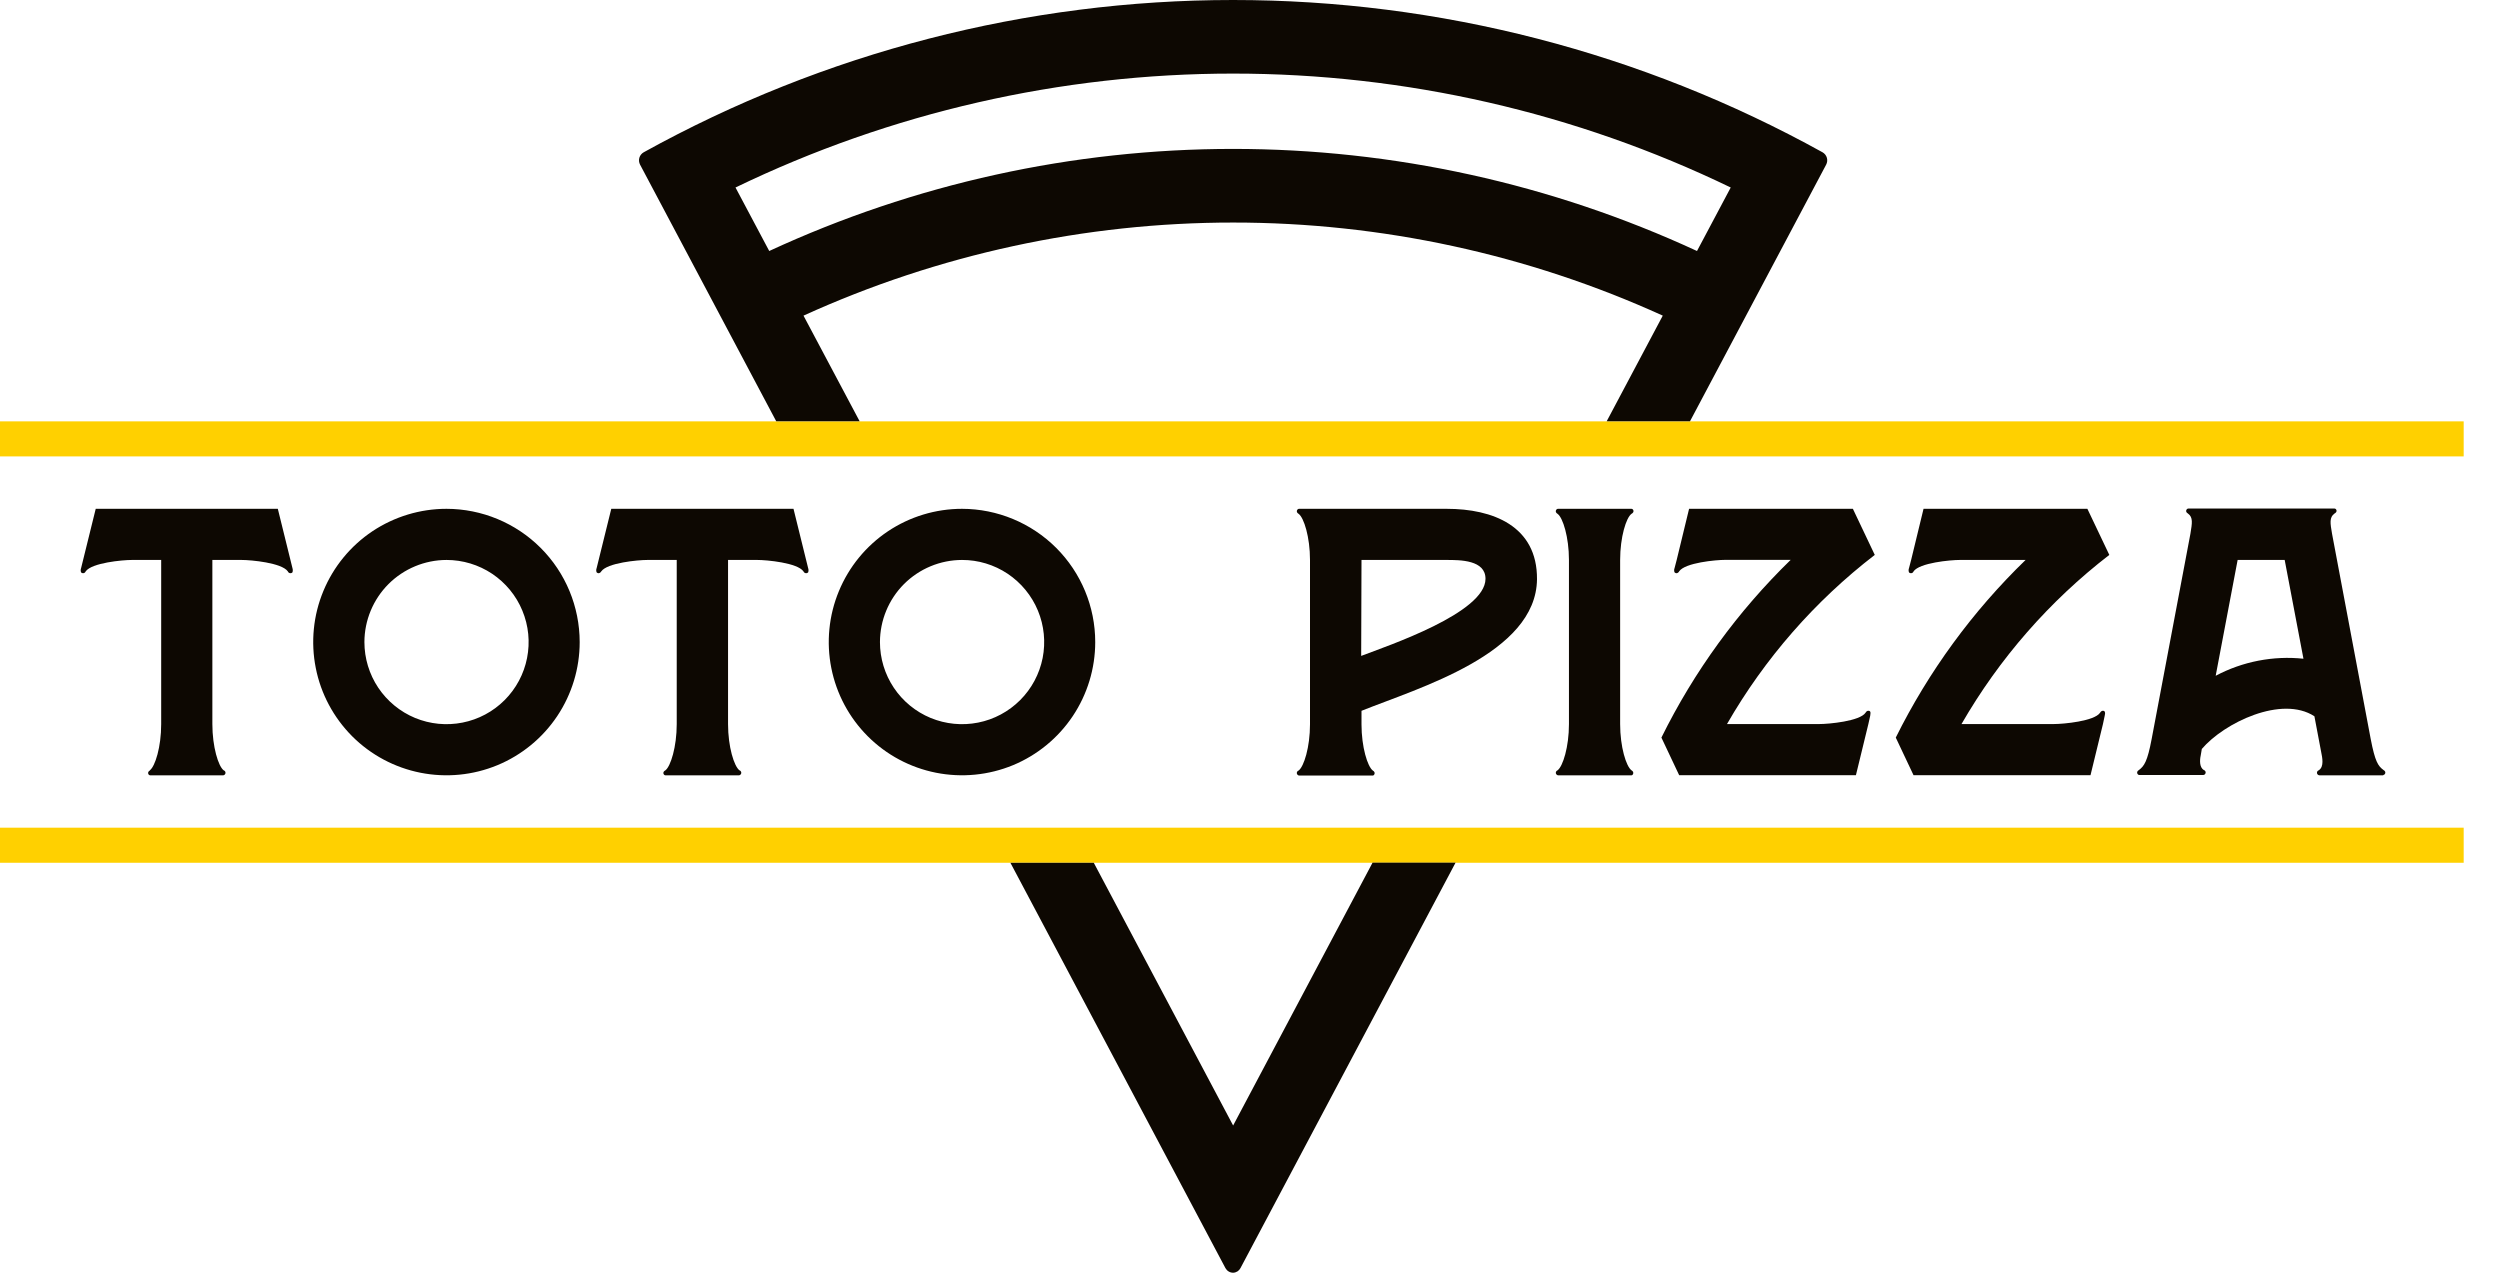
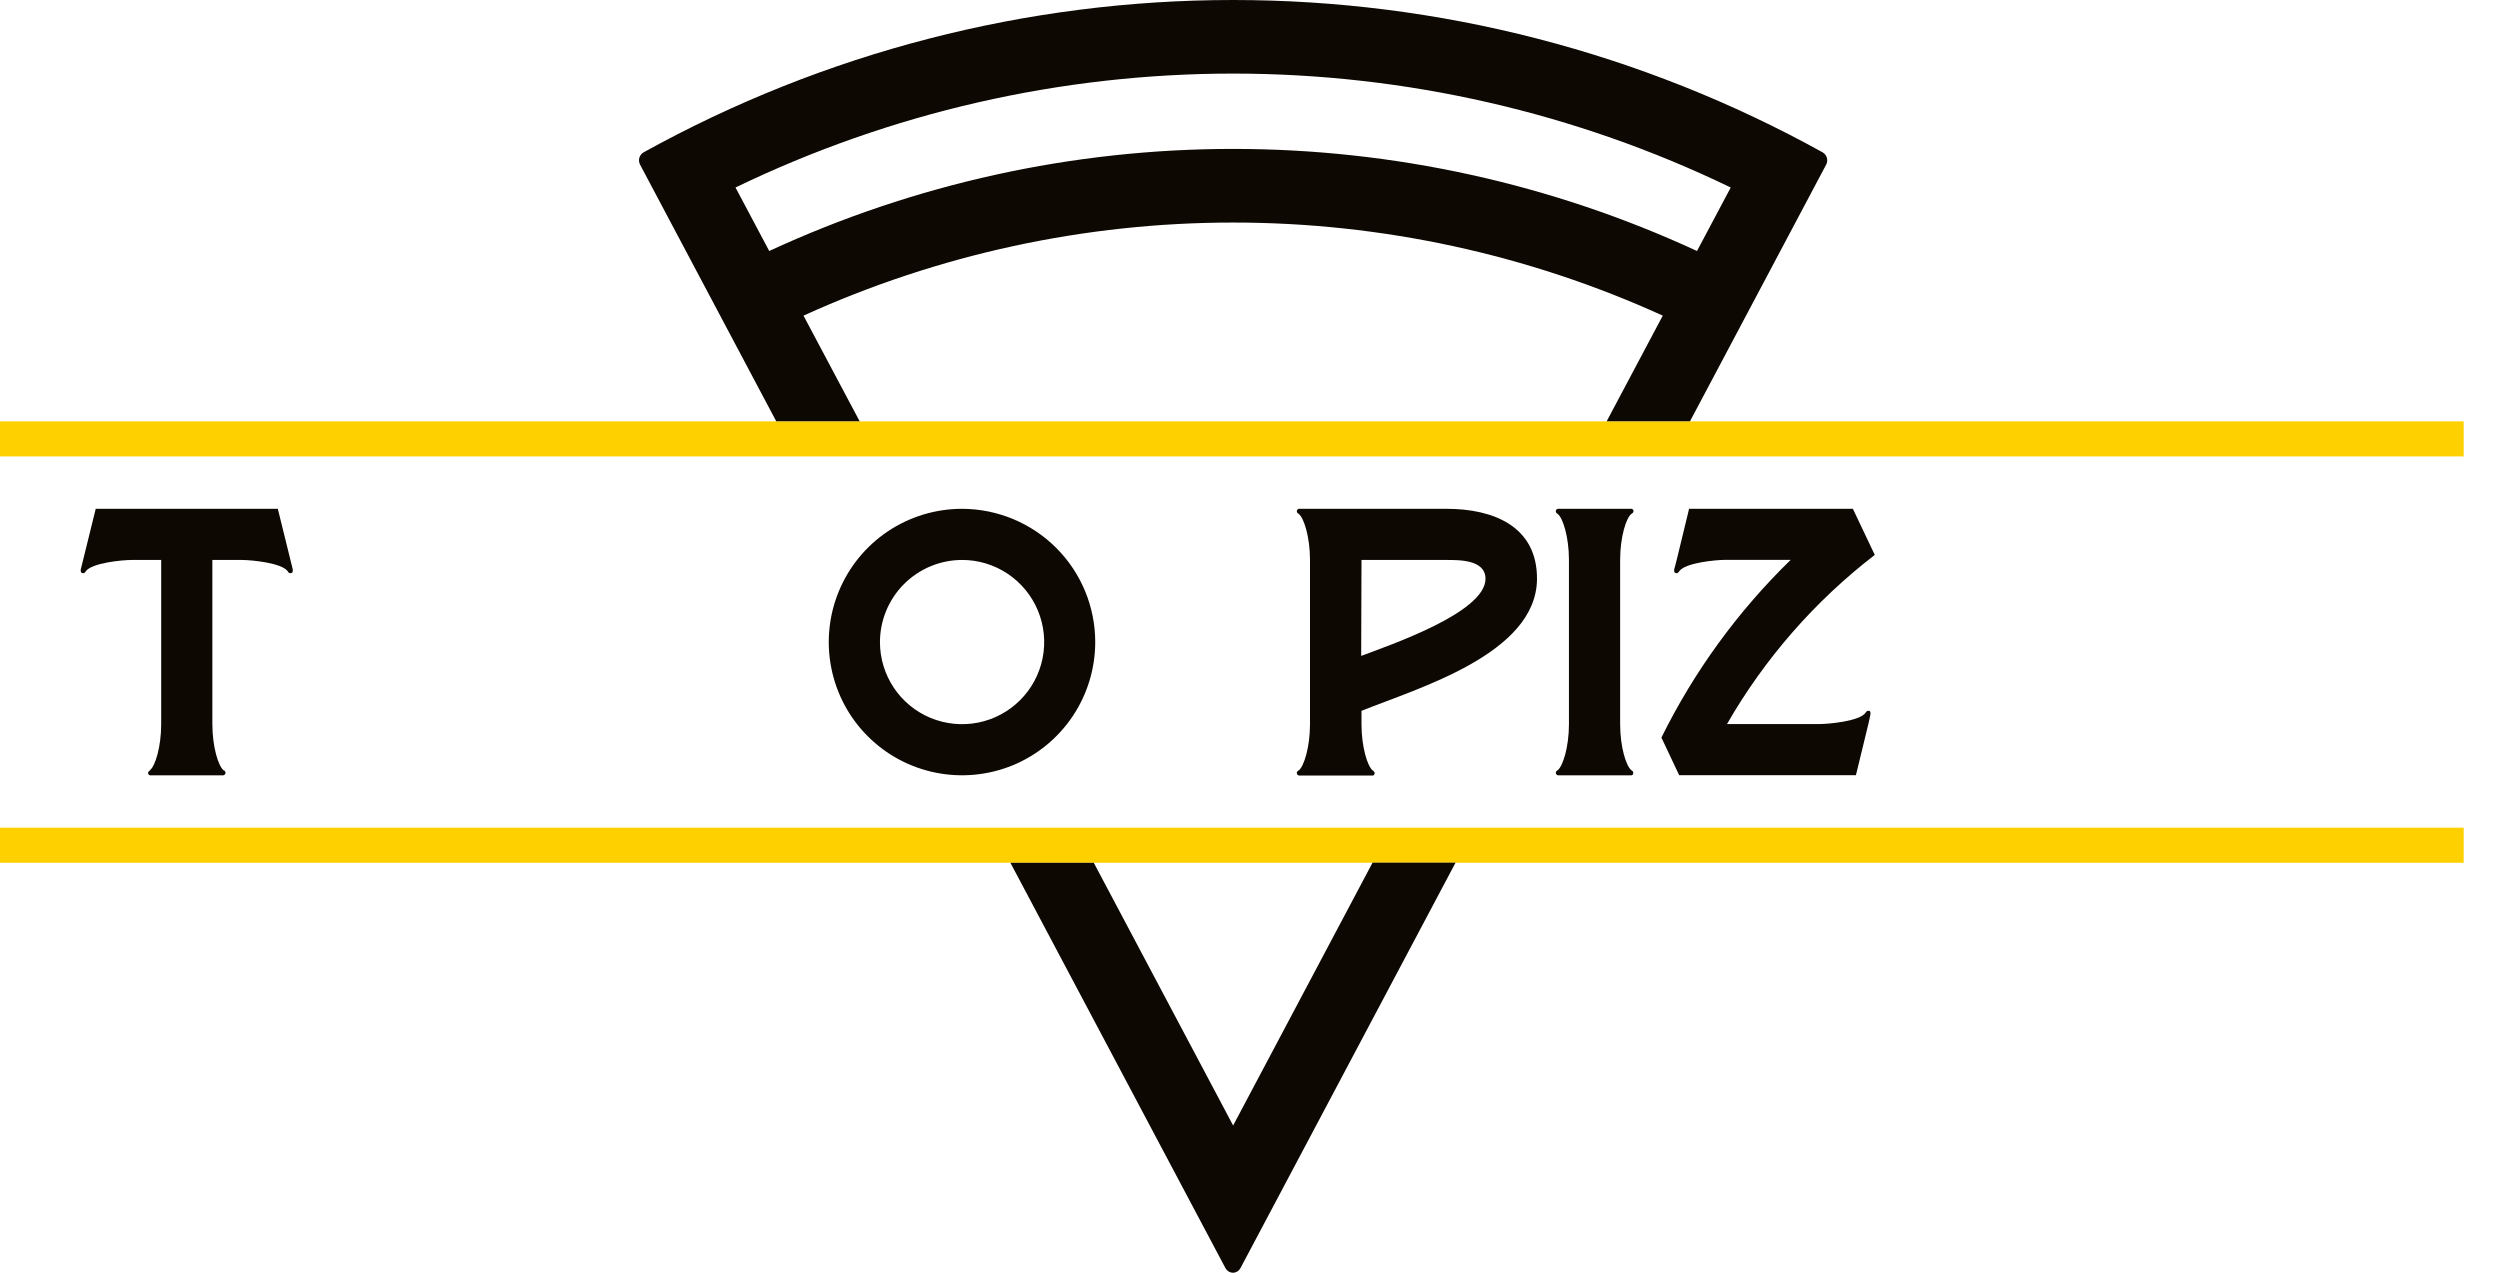
<svg xmlns="http://www.w3.org/2000/svg" width="55" height="28" viewBox="0 0 55 28" fill="none">
  <path d="M0 18.981H54.201V18.209H0V18.981ZM0 10.041H54.201V9.27H0V10.041Z" fill="#FFD000" />
  <path d="M40.095 3.35C36.126 1.153 31.665 0 27.128 0C22.592 0 18.131 1.153 14.162 3.35C14.116 3.376 14.081 3.419 14.066 3.47C14.051 3.521 14.057 3.576 14.082 3.623L17.077 9.268H18.912L17.677 6.944C20.646 5.594 23.869 4.896 27.129 4.896C30.39 4.896 33.613 5.594 36.581 6.944L35.347 9.268H37.18L40.175 3.623C40.2 3.576 40.206 3.521 40.191 3.47C40.176 3.419 40.141 3.376 40.095 3.35V3.35ZM37.334 5.522C34.135 4.042 30.653 3.276 27.128 3.276C23.604 3.276 20.122 4.042 16.923 5.522L16.181 4.125C19.595 2.475 23.337 1.619 27.128 1.619C30.92 1.619 34.662 2.475 38.076 4.125L37.334 5.522ZM27.129 24.761L24.063 18.981H22.229L26.96 27.899C26.977 27.929 27.001 27.955 27.031 27.973C27.061 27.991 27.095 28 27.129 28C27.163 27.999 27.195 27.989 27.224 27.971C27.252 27.953 27.275 27.928 27.29 27.899L32.022 18.979H30.196L27.129 24.761Z" fill="#0D0802" />
  <path d="M3.296 16.947C3.414 16.86 3.546 16.431 3.546 15.931V12.319H2.902C2.69 12.319 2.019 12.382 1.885 12.57C1.882 12.579 1.876 12.588 1.868 12.595C1.861 12.602 1.851 12.607 1.841 12.609C1.831 12.611 1.82 12.611 1.81 12.608C1.8 12.605 1.791 12.6 1.784 12.592C1.772 12.562 1.772 12.529 1.784 12.499L2.106 11.194H6.112L6.434 12.499C6.444 12.529 6.444 12.562 6.434 12.592C6.426 12.6 6.417 12.605 6.407 12.608C6.397 12.611 6.387 12.611 6.377 12.609C6.366 12.607 6.357 12.602 6.349 12.595C6.341 12.588 6.336 12.579 6.332 12.57C6.199 12.382 5.528 12.319 5.315 12.319H4.672V15.931C4.672 16.431 4.804 16.86 4.921 16.947C4.933 16.951 4.944 16.959 4.951 16.969C4.958 16.98 4.962 16.992 4.961 17.005C4.96 17.018 4.955 17.03 4.946 17.039C4.937 17.049 4.926 17.055 4.913 17.057H3.303C3.264 17.057 3.226 16.986 3.303 16.947" fill="#0D0802" />
-   <path d="M12.753 14.126C12.753 14.705 12.581 15.272 12.259 15.754C11.937 16.236 11.479 16.612 10.943 16.834C10.407 17.056 9.818 17.113 9.249 17C8.681 16.887 8.158 16.608 7.748 16.198C7.339 15.787 7.059 15.265 6.947 14.696C6.834 14.128 6.892 13.538 7.114 13.003C7.336 12.467 7.712 12.009 8.194 11.687C8.677 11.366 9.243 11.194 9.823 11.194C10.6 11.195 11.345 11.504 11.895 12.054C12.444 12.603 12.752 13.348 12.753 14.126ZM8.017 14.126C8.017 14.483 8.123 14.832 8.321 15.129C8.52 15.426 8.802 15.658 9.132 15.795C9.462 15.931 9.825 15.967 10.176 15.897C10.526 15.828 10.848 15.656 11.101 15.403C11.354 15.15 11.526 14.828 11.595 14.478C11.665 14.127 11.629 13.764 11.492 13.434C11.356 13.104 11.124 12.822 10.827 12.623C10.53 12.425 10.181 12.319 9.823 12.319C9.345 12.32 8.886 12.511 8.547 12.849C8.209 13.188 8.018 13.647 8.017 14.126Z" fill="#0D0802" />
-   <path d="M14.639 16.947C14.754 16.86 14.888 16.431 14.888 15.931V12.319H14.244C14.032 12.319 13.36 12.382 13.228 12.57C13.195 12.624 13.149 12.616 13.126 12.592C13.114 12.562 13.114 12.529 13.126 12.499L13.448 11.194H17.457L17.779 12.499C17.79 12.529 17.79 12.562 17.779 12.592C17.771 12.6 17.762 12.605 17.752 12.608C17.742 12.611 17.732 12.611 17.721 12.609C17.711 12.607 17.702 12.602 17.694 12.595C17.686 12.588 17.68 12.579 17.676 12.57C17.544 12.382 16.872 12.319 16.661 12.319H16.017V15.931C16.017 16.431 16.151 16.86 16.268 16.947C16.28 16.951 16.291 16.959 16.298 16.969C16.305 16.98 16.309 16.992 16.308 17.005C16.307 17.018 16.302 17.03 16.293 17.039C16.284 17.049 16.273 17.055 16.26 17.057H14.639C14.6 17.057 14.561 16.986 14.639 16.947Z" fill="#0D0802" />
  <path d="M24.095 14.126C24.095 14.705 23.923 15.272 23.601 15.754C23.279 16.236 22.821 16.612 22.286 16.834C21.75 17.055 21.161 17.113 20.592 17C20.023 16.887 19.501 16.608 19.091 16.198C18.681 15.788 18.402 15.266 18.289 14.697C18.176 14.129 18.234 13.539 18.456 13.004C18.678 12.468 19.053 12.01 19.535 11.688C20.017 11.366 20.584 11.194 21.164 11.194C21.941 11.195 22.686 11.504 23.236 12.053C23.786 12.603 24.095 13.348 24.095 14.126ZM19.359 14.126C19.359 14.483 19.465 14.832 19.663 15.129C19.862 15.427 20.144 15.658 20.474 15.795C20.805 15.931 21.168 15.967 21.519 15.897C21.869 15.828 22.191 15.655 22.444 15.402C22.696 15.15 22.868 14.828 22.938 14.477C23.007 14.126 22.971 13.763 22.834 13.433C22.697 13.103 22.465 12.821 22.168 12.622C21.871 12.424 21.521 12.318 21.164 12.319C20.685 12.32 20.227 12.511 19.888 12.849C19.55 13.188 19.36 13.647 19.359 14.126Z" fill="#0D0802" />
  <path d="M28.82 12.319C28.82 11.818 28.687 11.389 28.569 11.304C28.498 11.263 28.539 11.194 28.577 11.194H31.829C32.837 11.194 33.822 11.569 33.814 12.742C33.798 14.383 31.211 15.133 29.953 15.638V15.935C29.953 16.436 30.086 16.865 30.202 16.952C30.273 16.991 30.234 17.062 30.202 17.062H28.577C28.565 17.06 28.553 17.053 28.545 17.044C28.536 17.035 28.531 17.023 28.53 17.01C28.529 16.997 28.532 16.985 28.54 16.974C28.547 16.964 28.557 16.956 28.569 16.952C28.687 16.865 28.82 16.436 28.82 15.935V12.319ZM29.946 14.43C30.54 14.203 32.681 13.483 32.681 12.734C32.681 12.319 32.126 12.319 31.821 12.319H29.953L29.946 14.43Z" fill="#0D0802" />
  <path d="M34.266 16.947C34.384 16.86 34.517 16.431 34.517 15.931V12.319C34.517 11.818 34.384 11.389 34.266 11.304C34.195 11.263 34.236 11.194 34.274 11.194H35.893C35.931 11.194 35.97 11.263 35.893 11.304C35.775 11.389 35.643 11.818 35.643 12.319V15.931C35.643 16.431 35.775 16.86 35.893 16.947C35.963 16.986 35.925 17.057 35.893 17.057H34.276C34.263 17.055 34.252 17.049 34.243 17.039C34.234 17.03 34.229 17.018 34.228 17.005C34.227 16.992 34.231 16.98 34.238 16.969C34.245 16.959 34.256 16.951 34.268 16.947" fill="#0D0802" />
  <path d="M36.942 12.57C36.909 12.624 36.863 12.616 36.84 12.592C36.828 12.562 36.828 12.529 36.84 12.499L36.887 12.319L37.16 11.193H40.763L41.245 12.208C39.927 13.223 38.823 14.487 37.994 15.929H40.026C40.236 15.929 40.917 15.866 41.042 15.68C41.073 15.623 41.128 15.631 41.144 15.655C41.16 15.68 41.144 15.718 41.144 15.749L41.104 15.929L40.83 17.055H36.942L36.551 16.227C37.27 14.771 38.232 13.449 39.395 12.317H37.957C37.746 12.317 37.074 12.38 36.942 12.568" fill="#0D0802" />
-   <path d="M42.099 12.57C42.096 12.579 42.09 12.588 42.082 12.595C42.075 12.602 42.065 12.607 42.055 12.609C42.045 12.611 42.034 12.611 42.024 12.608C42.014 12.605 42.005 12.6 41.998 12.592C41.986 12.562 41.986 12.529 41.998 12.499L42.045 12.319L42.318 11.193H45.922L46.405 12.208C45.088 13.223 43.983 14.488 43.153 15.929H45.185C45.398 15.929 46.077 15.866 46.202 15.68C46.234 15.623 46.289 15.631 46.303 15.655C46.318 15.68 46.311 15.718 46.303 15.749L46.265 15.929L45.991 17.055H42.098L41.707 16.227C42.43 14.771 43.396 13.45 44.563 12.319H43.115C42.904 12.319 42.231 12.382 42.098 12.57" fill="#0D0802" />
-   <path d="M52.433 17.057H51.027C51.014 17.056 51.001 17.051 50.992 17.042C50.982 17.034 50.975 17.022 50.974 17.009C50.972 16.996 50.974 16.983 50.981 16.971C50.988 16.96 50.998 16.952 51.011 16.947C51.136 16.869 51.09 16.666 51.065 16.54L50.917 15.758C50.198 15.29 48.932 15.9 48.44 16.477L48.416 16.619C48.393 16.721 48.385 16.885 48.486 16.941C48.499 16.945 48.509 16.954 48.516 16.965C48.523 16.976 48.526 16.989 48.524 17.002C48.522 17.015 48.515 17.027 48.506 17.036C48.496 17.045 48.483 17.05 48.47 17.05H47.064C47.024 17.05 46.986 16.98 47.056 16.941C47.172 16.854 47.243 16.753 47.336 16.26L48.189 11.743C48.227 11.508 48.252 11.382 48.134 11.297C48.063 11.257 48.104 11.188 48.142 11.188H51.36C51.398 11.188 51.437 11.257 51.36 11.297C51.242 11.382 51.265 11.508 51.305 11.743L52.156 16.26C52.251 16.753 52.317 16.854 52.438 16.941C52.509 16.98 52.47 17.05 52.43 17.05L52.433 17.057ZM50.676 14.492L50.263 12.319H49.228L48.745 14.867C49.337 14.553 50.01 14.422 50.676 14.492Z" fill="#0D0802" />
</svg>